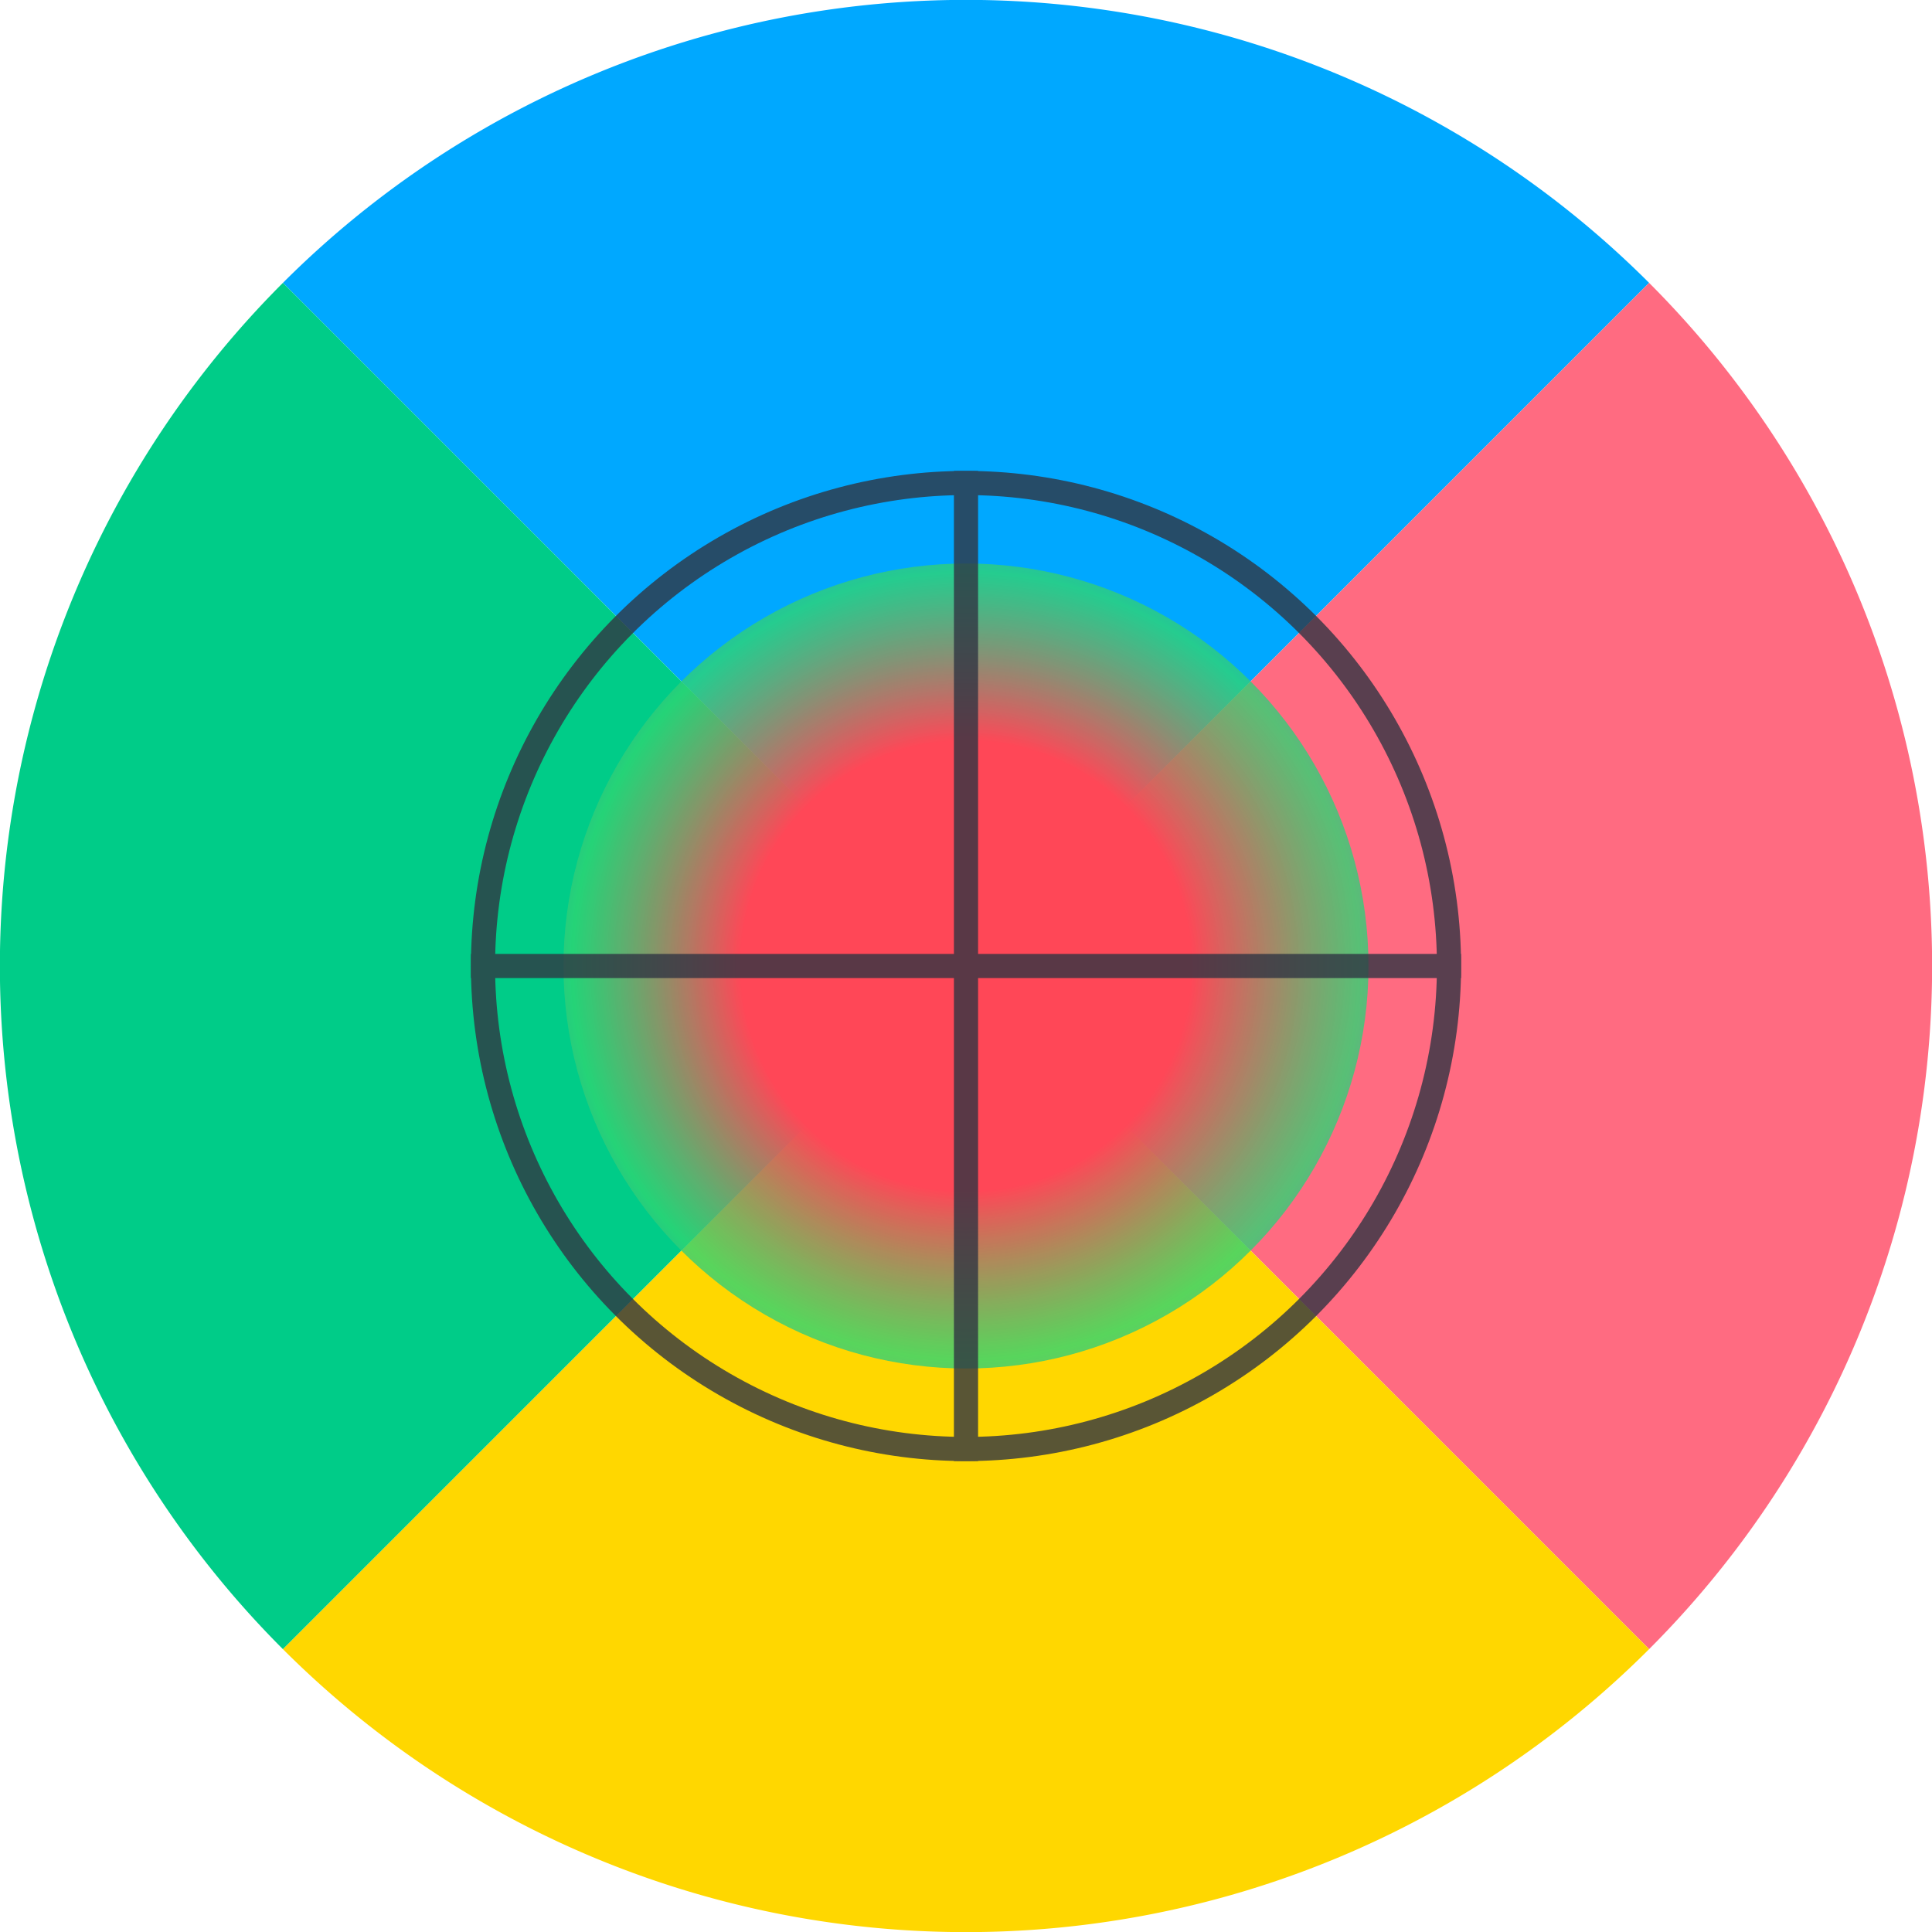
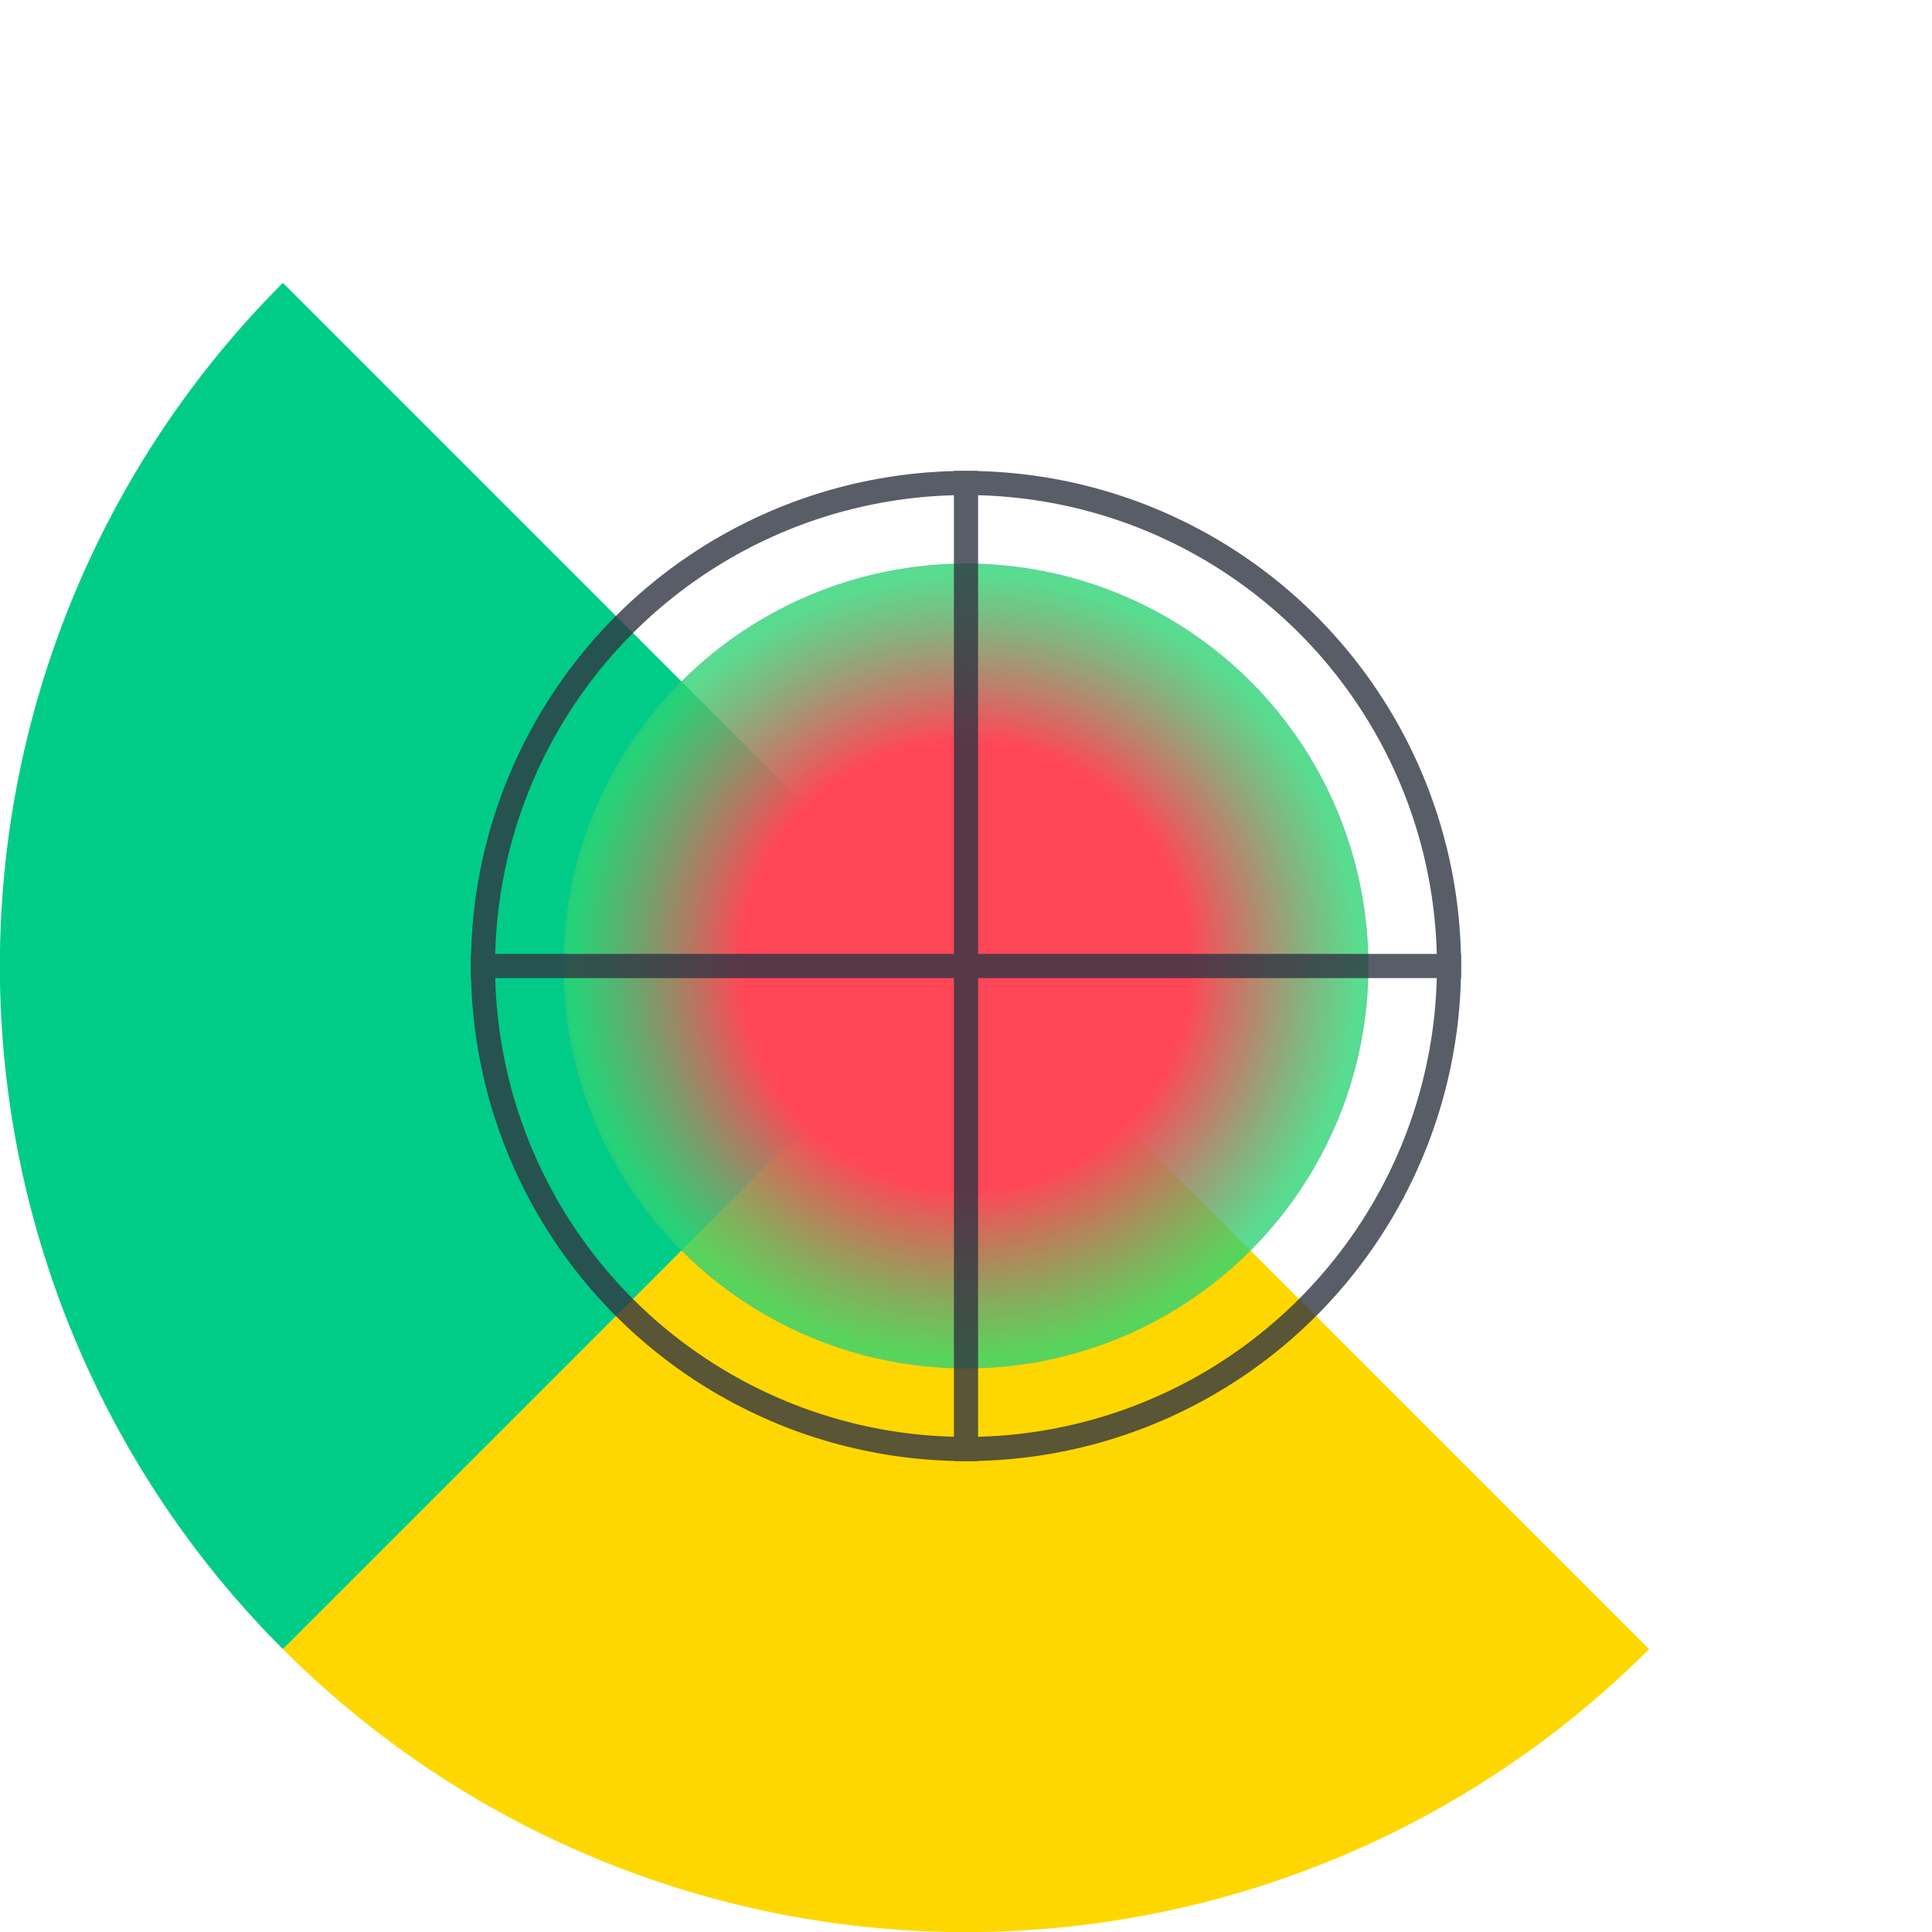
<svg xmlns="http://www.w3.org/2000/svg" viewBox="0 0 120 120" width="120" height="120">
  <defs>
    <radialGradient id="blendCore" cx="50%" cy="50%" r="70%">
      <stop offset="40%" stop-color="#FF4757" />
      <stop offset="70%" stop-color="#2ED573" stop-opacity="0.8" />
      <stop offset="100%" stop-color="#5352ED" stop-opacity="0.6" />
    </radialGradient>
  </defs>
  <g transform="translate(60 60)">
-     <path d="M-42.43 -42.43A60 60 0 0 1 42.43 -42.43L0 0Z" fill="#00A8FF" />
-     <path d="M42.43 -42.43A60 60 0 0 1 42.43 42.43L0 0Z" fill="#FF6B81" />
-     <path d="M42.43 42.43A60 60 0 0 1 -42.43 42.43L0 0Z" fill="#FFD700" />
+     <path d="M42.43 42.43A60 60 0 0 1 -42.43 42.43L0 0" fill="#FFD700" />
    <path d="M-42.43 42.43A60 60 0 0 1 -42.43 -42.43L0 0Z" fill="#00CC88" />
    <circle r="25" fill="url(#blendCore)" />
    <g stroke="#2F3542" stroke-width="1.5" opacity="0.8">
      <path d="M0 -30V30M-30 0H30" stroke-linecap="square" />
      <circle cx="0" cy="0" r="30" fill="none" />
    </g>
  </g>
</svg>